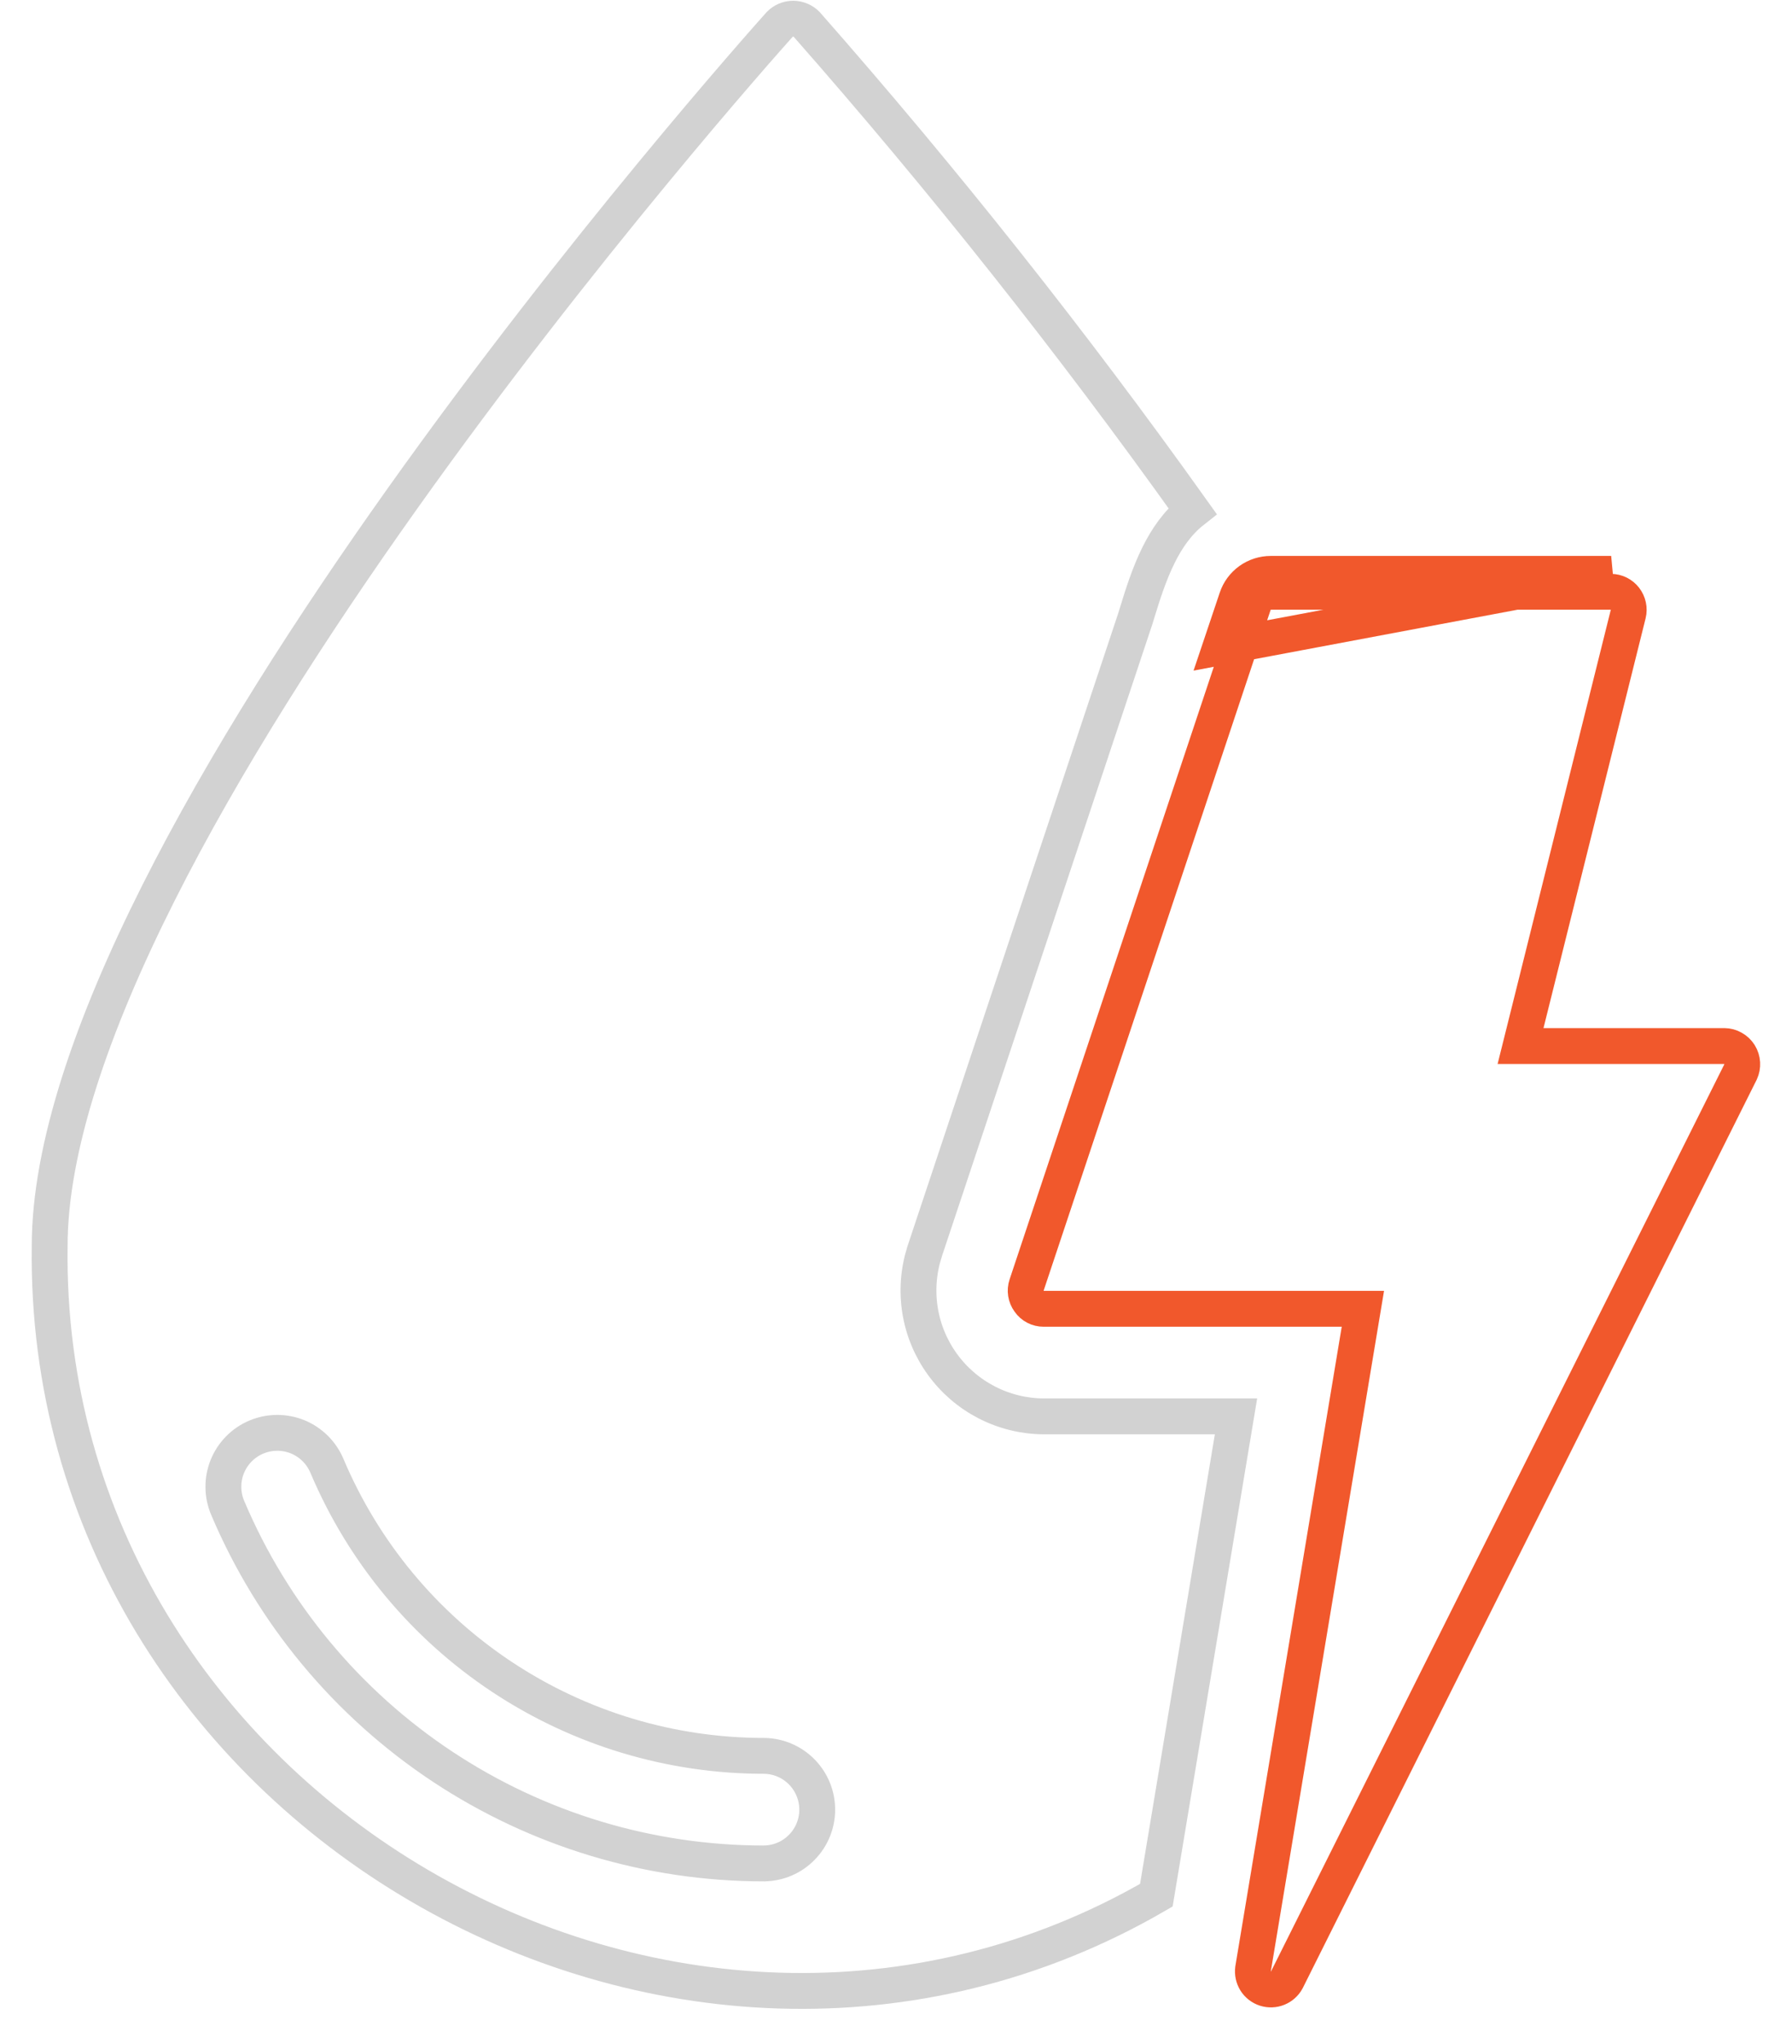
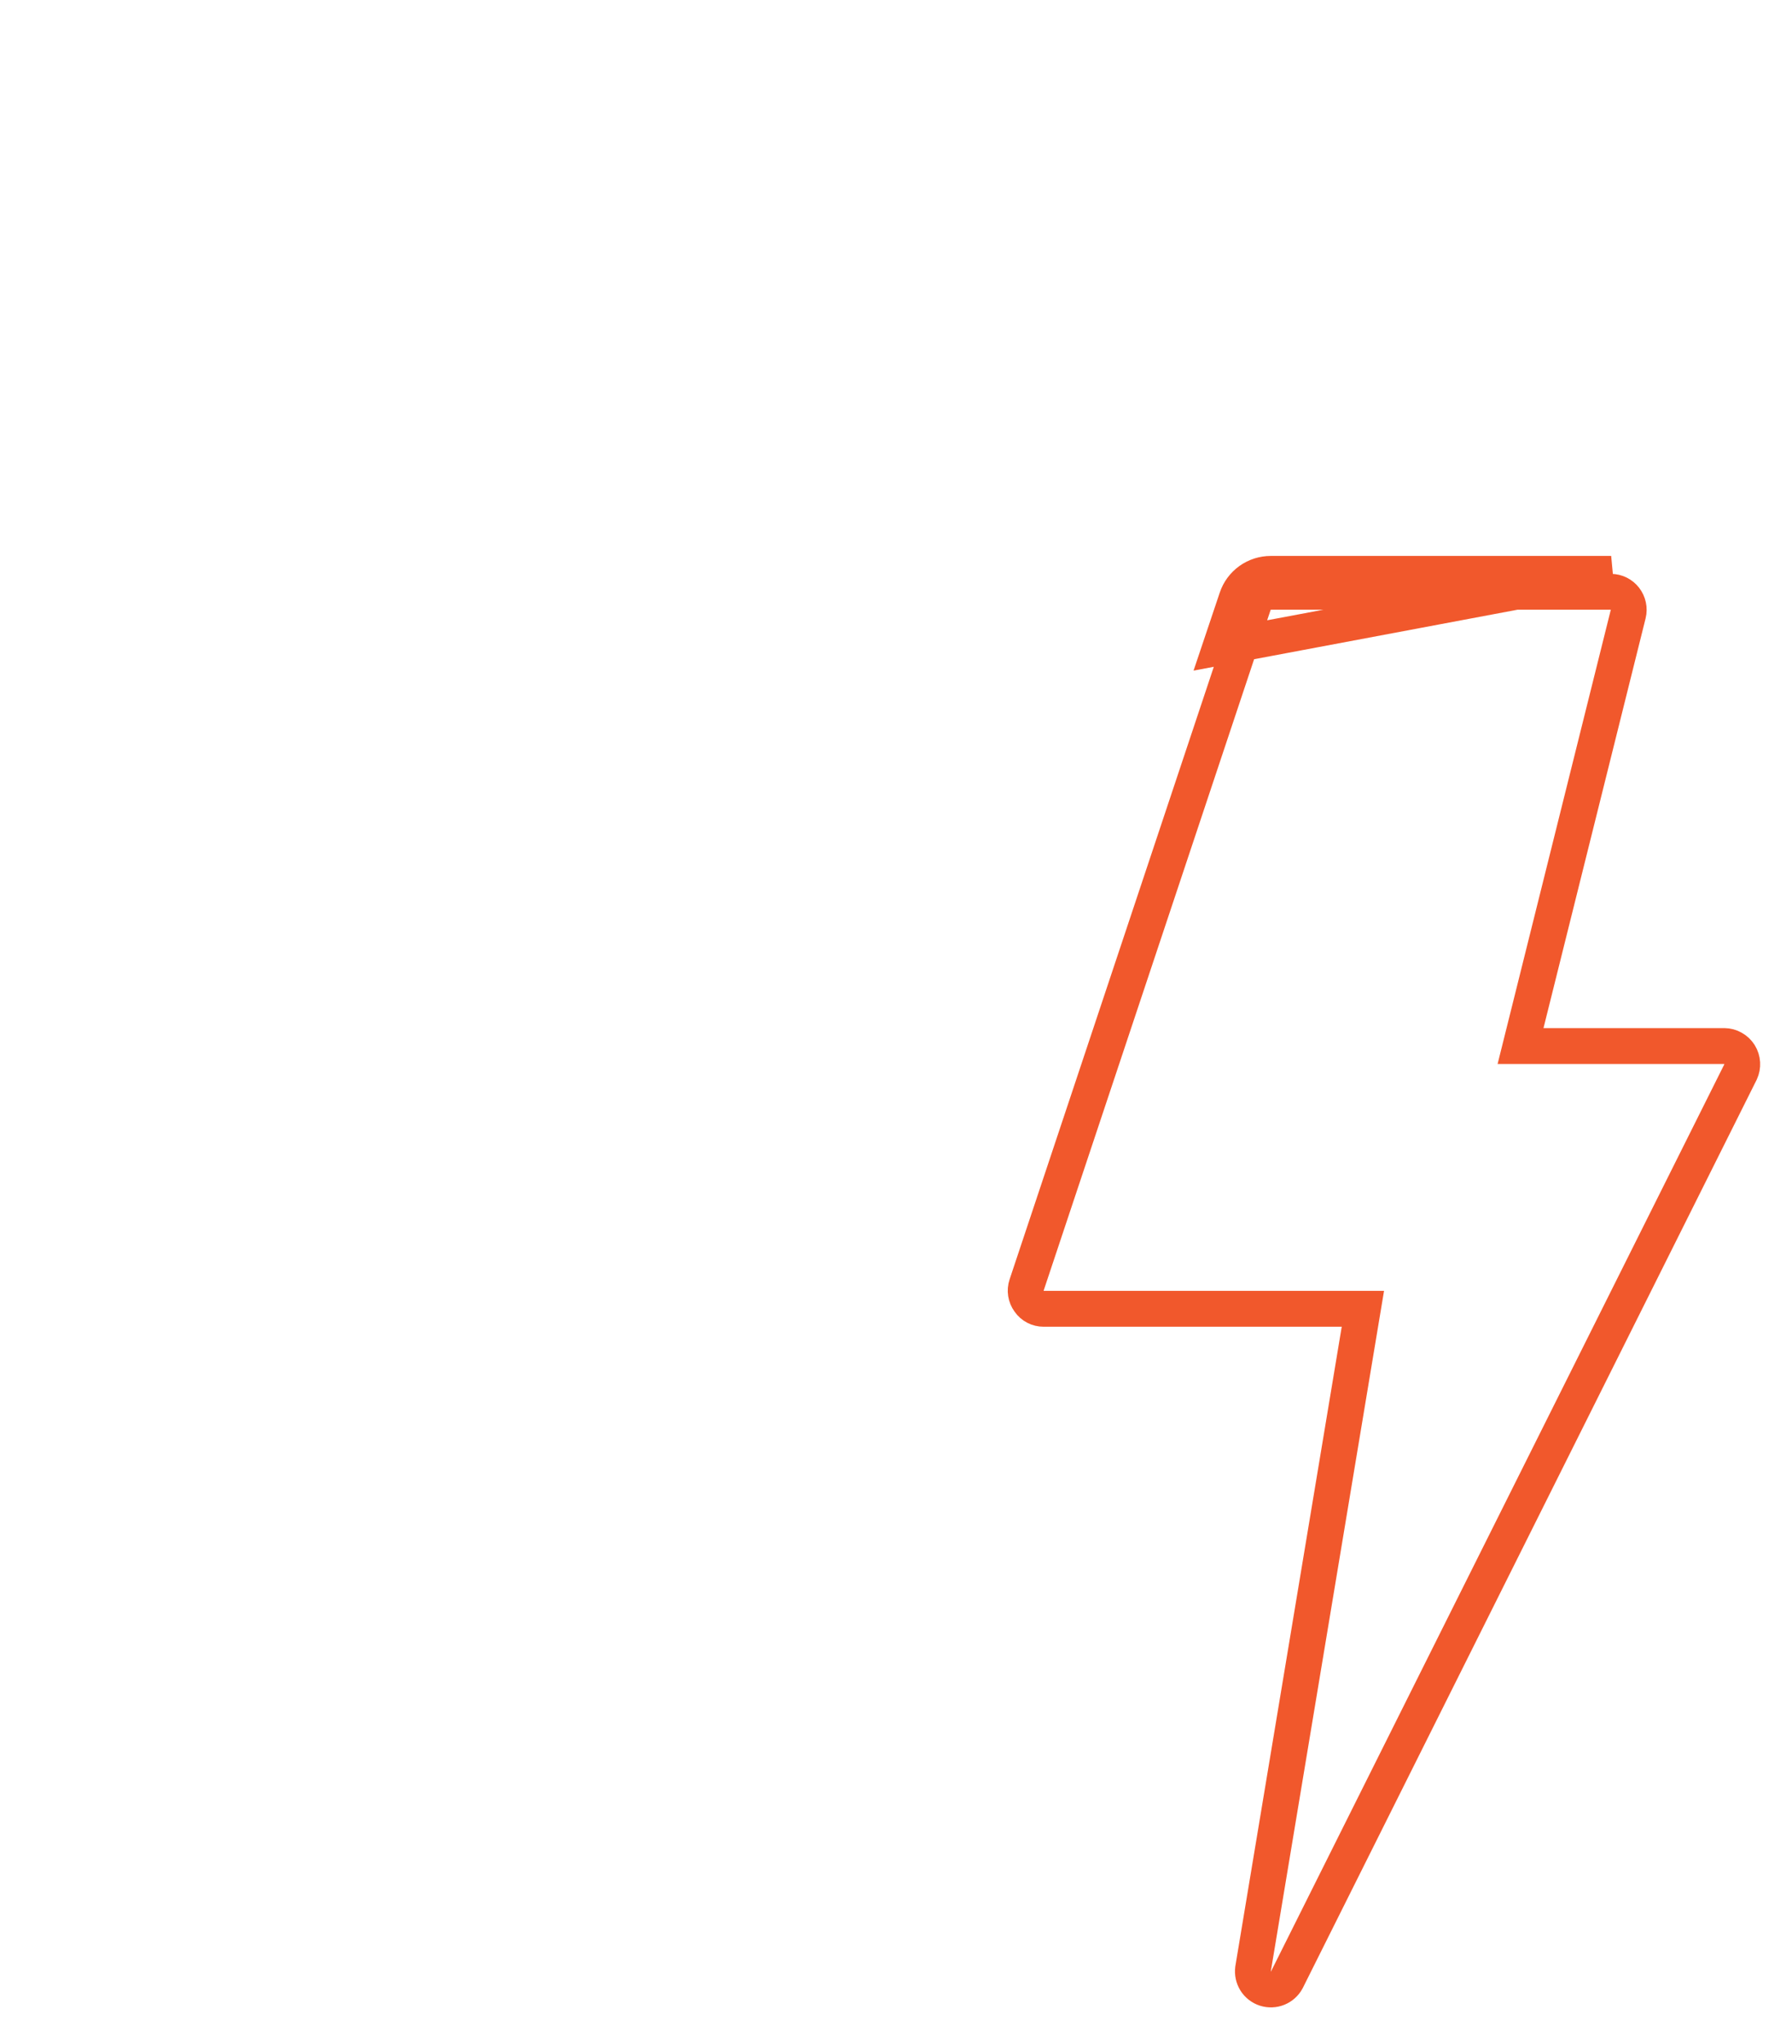
<svg xmlns="http://www.w3.org/2000/svg" width="50" height="57" viewBox="0 0 50 57" fill="none">
  <path d="M44.955 16.003H35.458C35.248 16.003 35.044 16.068 34.873 16.19C34.703 16.312 34.575 16.484 34.508 16.683L34.048 18.052L44.955 16.003ZM28.644 35.836L34.522 18.212L34.522 18.21L34.981 16.843C34.981 16.843 34.981 16.843 34.981 16.843C35.015 16.744 35.079 16.657 35.164 16.596C35.25 16.535 35.352 16.503 35.457 16.503H35.458H44.952C45.026 16.504 45.1 16.522 45.166 16.555C45.234 16.589 45.293 16.637 45.339 16.697C45.385 16.757 45.417 16.826 45.433 16.9C45.449 16.973 45.448 17.05 45.43 17.123C45.43 17.123 45.43 17.123 45.43 17.123L42.581 28.549L42.426 29.17H43.066H48.111C48.196 29.171 48.279 29.193 48.352 29.235C48.427 29.276 48.489 29.336 48.535 29.408C48.58 29.481 48.606 29.563 48.611 29.648C48.616 29.732 48.6 29.815 48.565 29.891L35.903 55.215C35.847 55.318 35.758 55.398 35.65 55.442C35.54 55.487 35.418 55.491 35.305 55.455C35.192 55.418 35.096 55.343 35.033 55.242C34.972 55.143 34.947 55.025 34.962 54.909L37.93 37.08L38.027 36.498H37.437L29.119 36.498L29.117 36.498C29.039 36.498 28.962 36.48 28.893 36.444C28.823 36.408 28.764 36.356 28.719 36.292L28.719 36.292L28.713 36.283C28.667 36.22 28.636 36.146 28.624 36.068C28.612 35.99 28.619 35.911 28.644 35.836Z" stroke="#F1582C" />
-   <path d="M29.116 39.498H29.119L34.487 39.497L32.264 52.851C18.826 60.649 1.177 50.381 1.386 34.755H1.386V34.748C1.386 32.013 2.57 28.579 4.418 24.908C6.259 21.251 8.728 17.417 11.231 13.899C16.209 6.903 21.293 1.196 21.757 0.678C21.805 0.629 21.862 0.59 21.924 0.564C21.99 0.536 22.06 0.521 22.131 0.521C22.201 0.521 22.272 0.536 22.337 0.564C22.399 0.59 22.456 0.628 22.504 0.676C26.322 5.014 29.916 9.544 33.272 14.248C32.849 14.581 32.55 15.027 32.328 15.474C32.057 16.018 31.872 16.619 31.721 17.11C31.705 17.164 31.688 17.218 31.672 17.269L25.795 34.91L25.795 34.91L25.794 34.916C25.626 35.441 25.584 35.998 25.671 36.542C25.758 37.086 25.972 37.601 26.296 38.047C26.619 38.493 27.043 38.857 27.533 39.109C28.023 39.361 28.565 39.494 29.116 39.498ZM21.321 51.965V51.965L21.33 51.964C21.723 51.957 22.097 51.796 22.372 51.515C22.648 51.235 22.802 50.858 22.802 50.465C22.802 50.072 22.648 49.695 22.372 49.414C22.097 49.134 21.723 48.972 21.33 48.965L21.33 48.965L21.321 48.965C18.718 48.966 16.174 48.2 14.004 46.762C11.835 45.325 10.139 43.28 9.125 40.884C9.049 40.702 8.938 40.536 8.798 40.396C8.658 40.256 8.491 40.145 8.308 40.069C8.124 39.994 7.928 39.956 7.729 39.957C7.531 39.958 7.335 39.998 7.152 40.075C6.969 40.152 6.803 40.264 6.664 40.406C6.525 40.547 6.415 40.715 6.341 40.899C6.267 41.083 6.23 41.279 6.233 41.478C6.235 41.675 6.276 41.87 6.354 42.052C7.599 44.992 9.682 47.5 12.344 49.263C15.006 51.026 18.128 51.966 21.321 51.965Z" stroke="#D2D2D2" />
</svg>